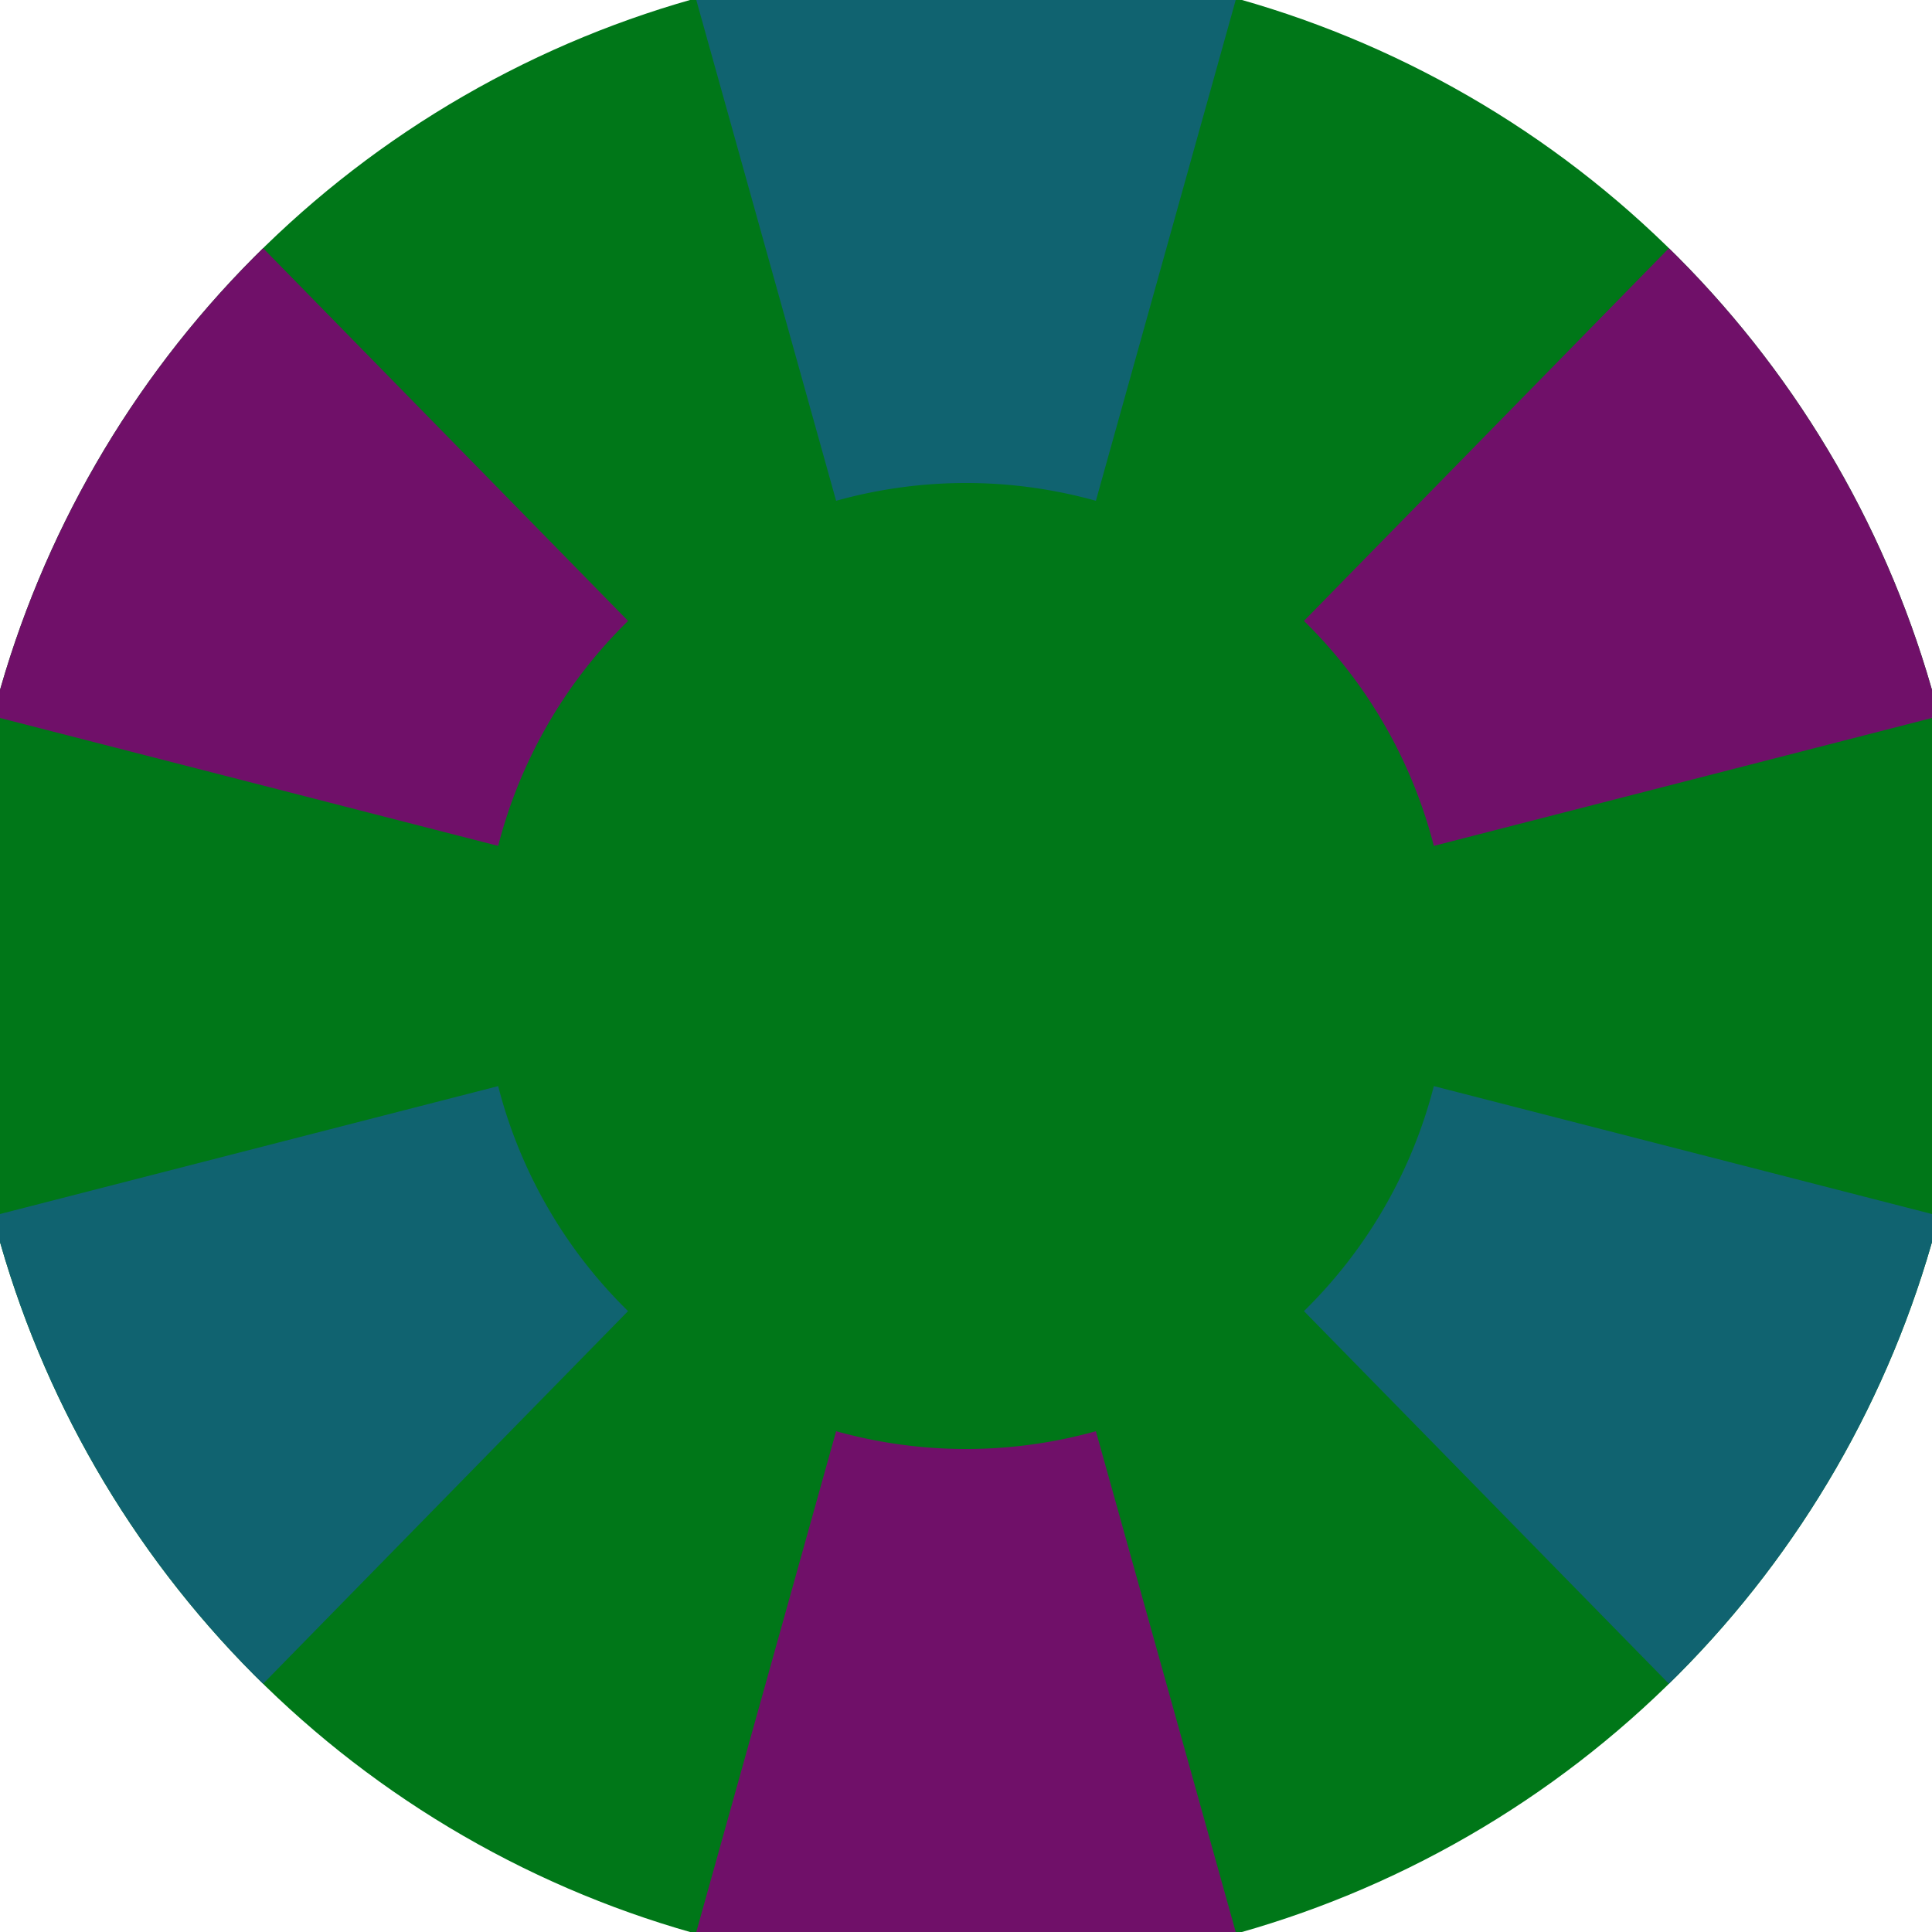
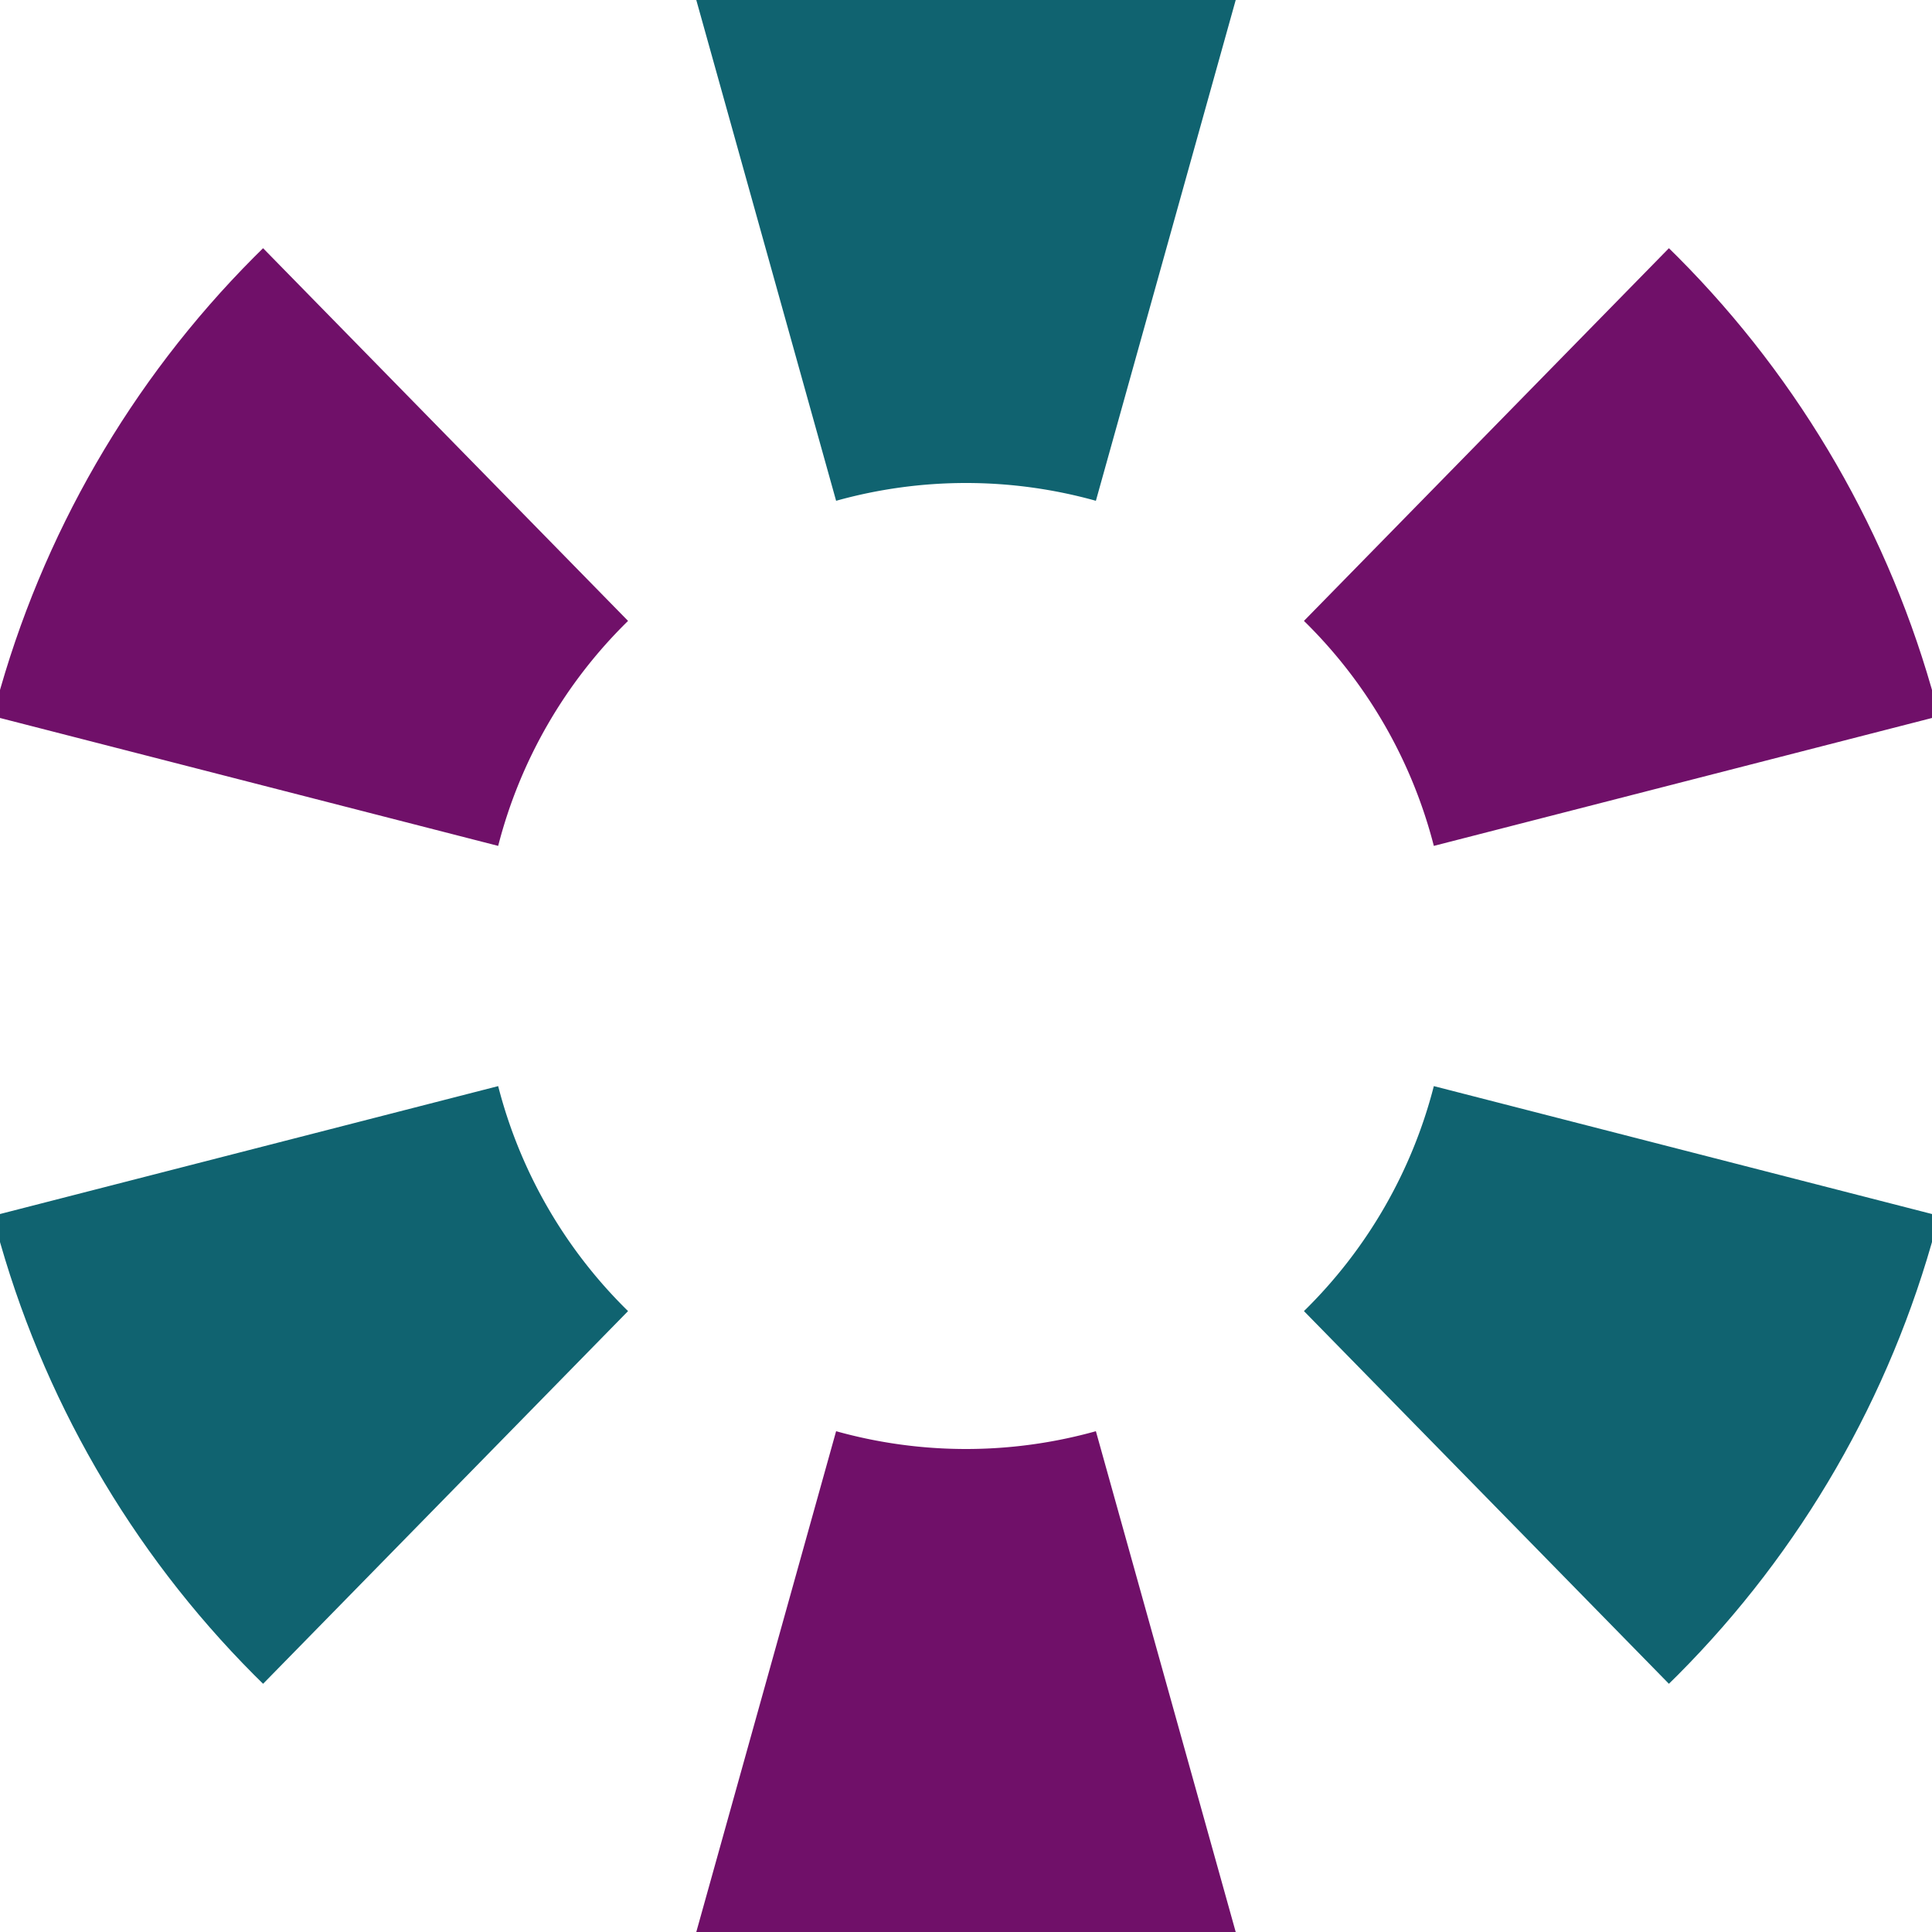
<svg xmlns="http://www.w3.org/2000/svg" width="128" height="128" viewBox="0 0 100 100" shape-rendering="geometricPrecision">
  <defs>
    <clipPath id="clip">
      <circle cx="50" cy="50" r="52" />
    </clipPath>
  </defs>
  <g transform="rotate(0 50 50)">
-     <rect x="0" y="0" width="100" height="100" fill="#007718" clip-path="url(#clip)" />
    <path d="M 76.892 -46.316                                L 23.108 -46.316                                L 43.277 25.921                                A 25 25 0 0 1 56.723 25.921 ZM 119.966 121.447                                L 146.858 74.869                                L 74.215 56.217                                A 25 25 0 0 1 67.492 67.862 ZM -46.858 74.869                                L -19.966 121.447                                L 32.508 67.862                                A 25 25 0 0 1 25.785 56.217 Z" fill="#106370" clip-path="url(#clip)" />
    <path d="M 23.108 146.316                                L 76.892 146.316                                L 56.723 74.079                                A 25 25 0 0 1 43.277 74.079 ZM -19.966 -21.447                                L -46.858 25.131                                L 25.785 43.783                                A 25 25 0 0 1 32.508 32.138 ZM 146.858 25.131                                L 119.966 -21.447                                L 67.492 32.138                                A 25 25 0 0 1 74.215 43.783 Z" fill="#701069" clip-path="url(#clip)" />
  </g>
</svg>